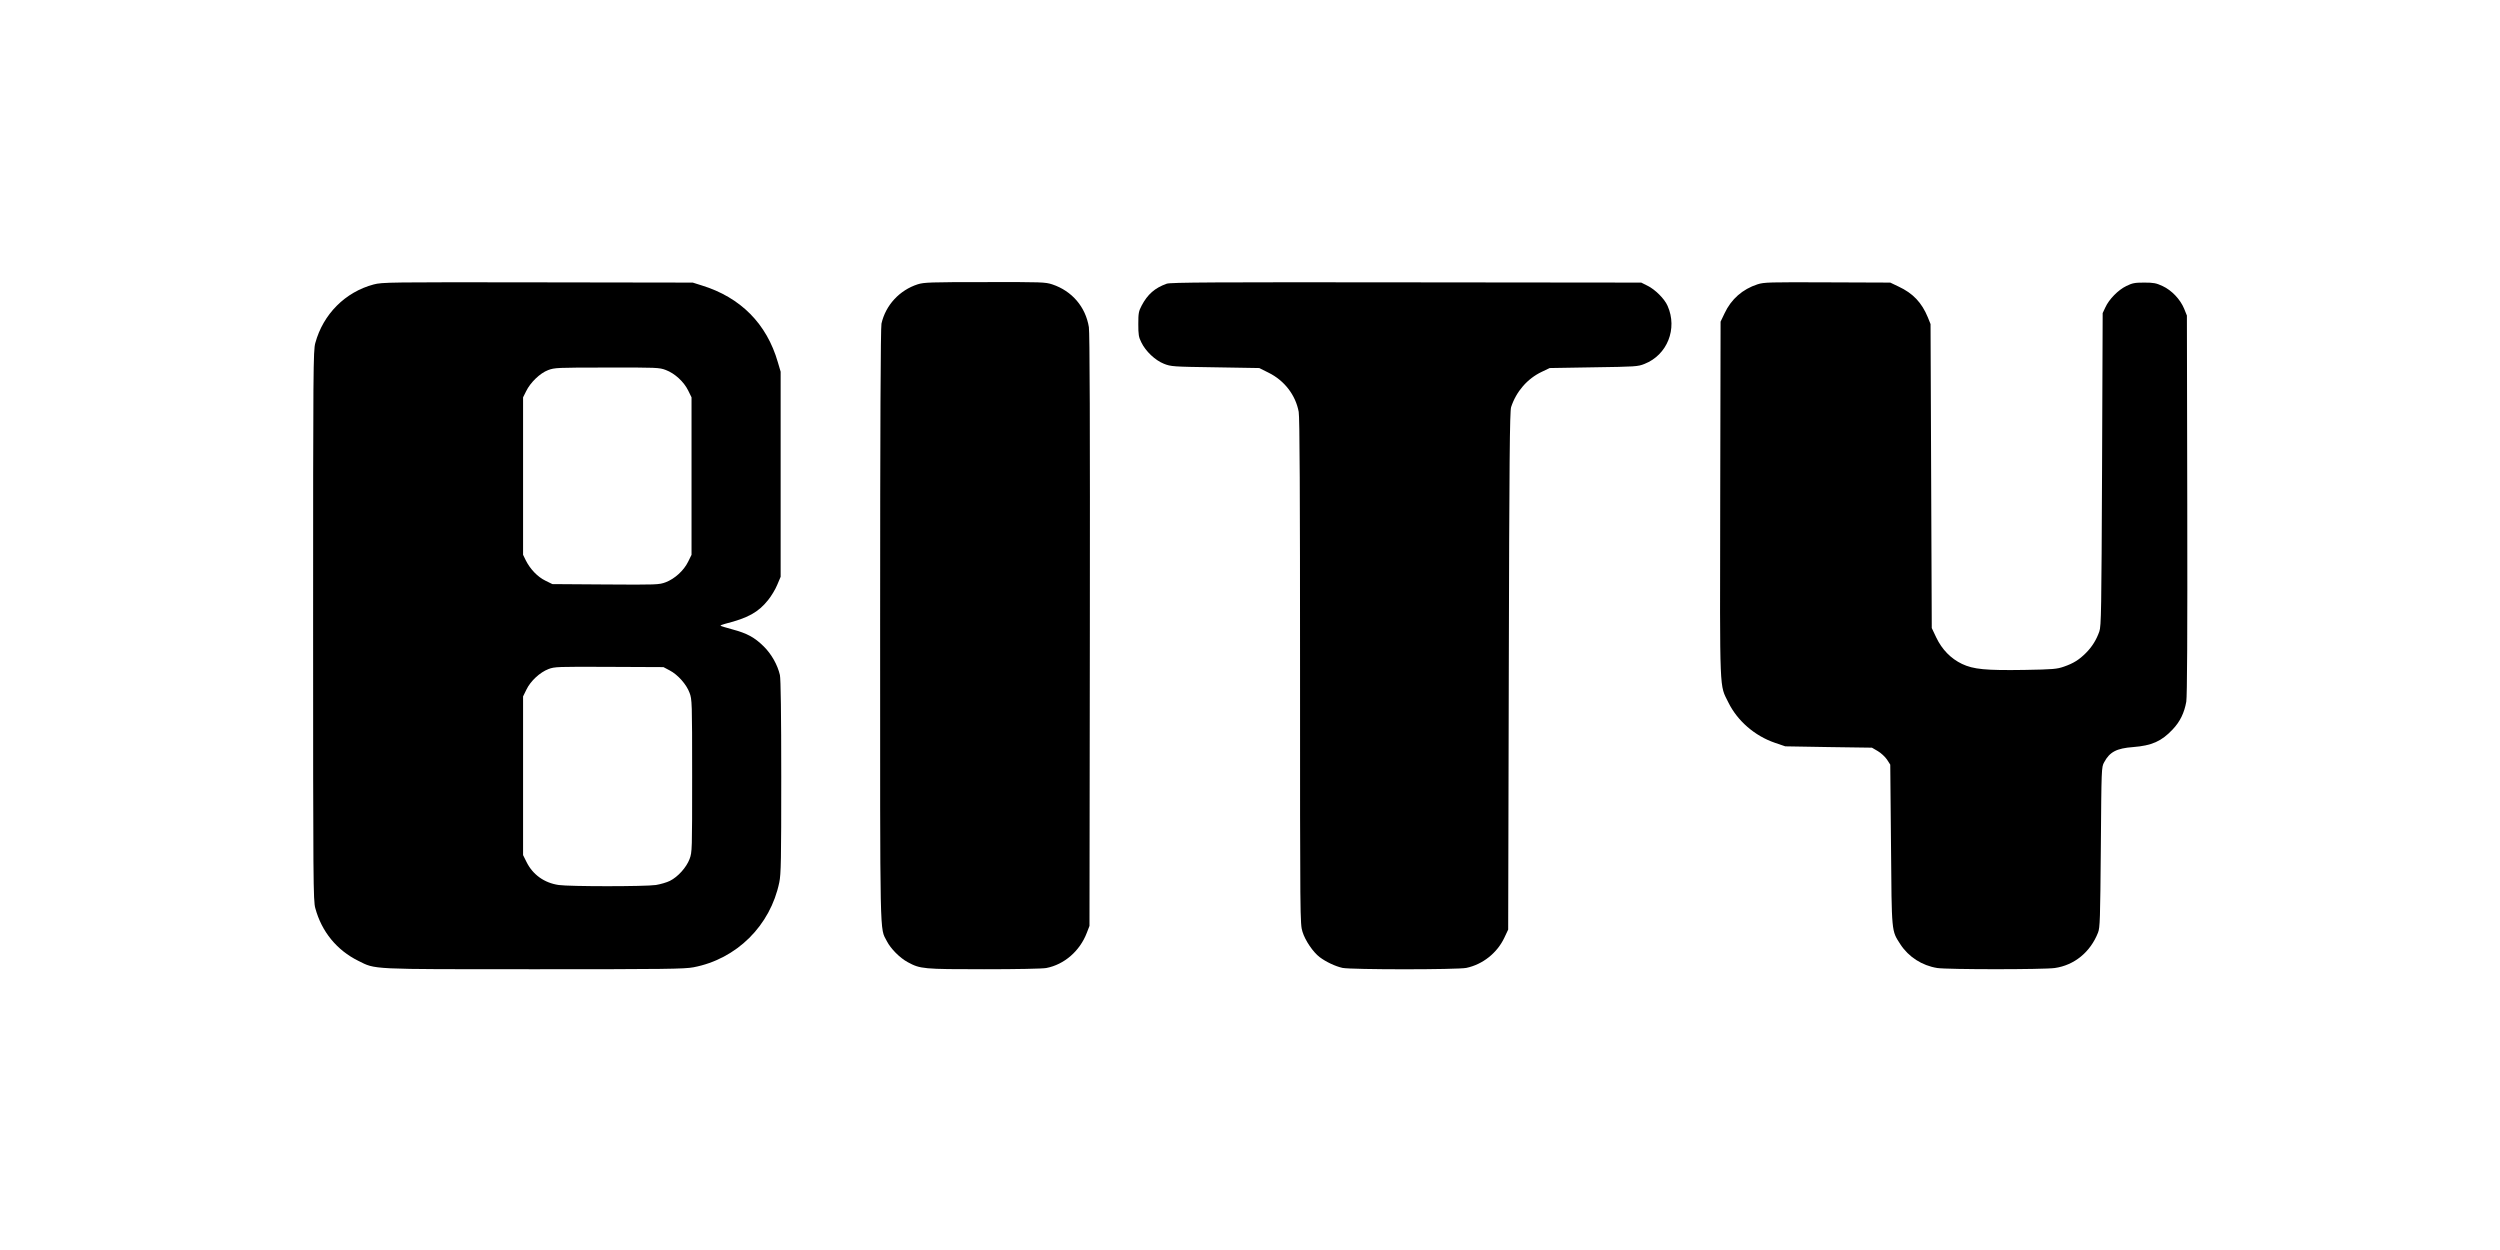
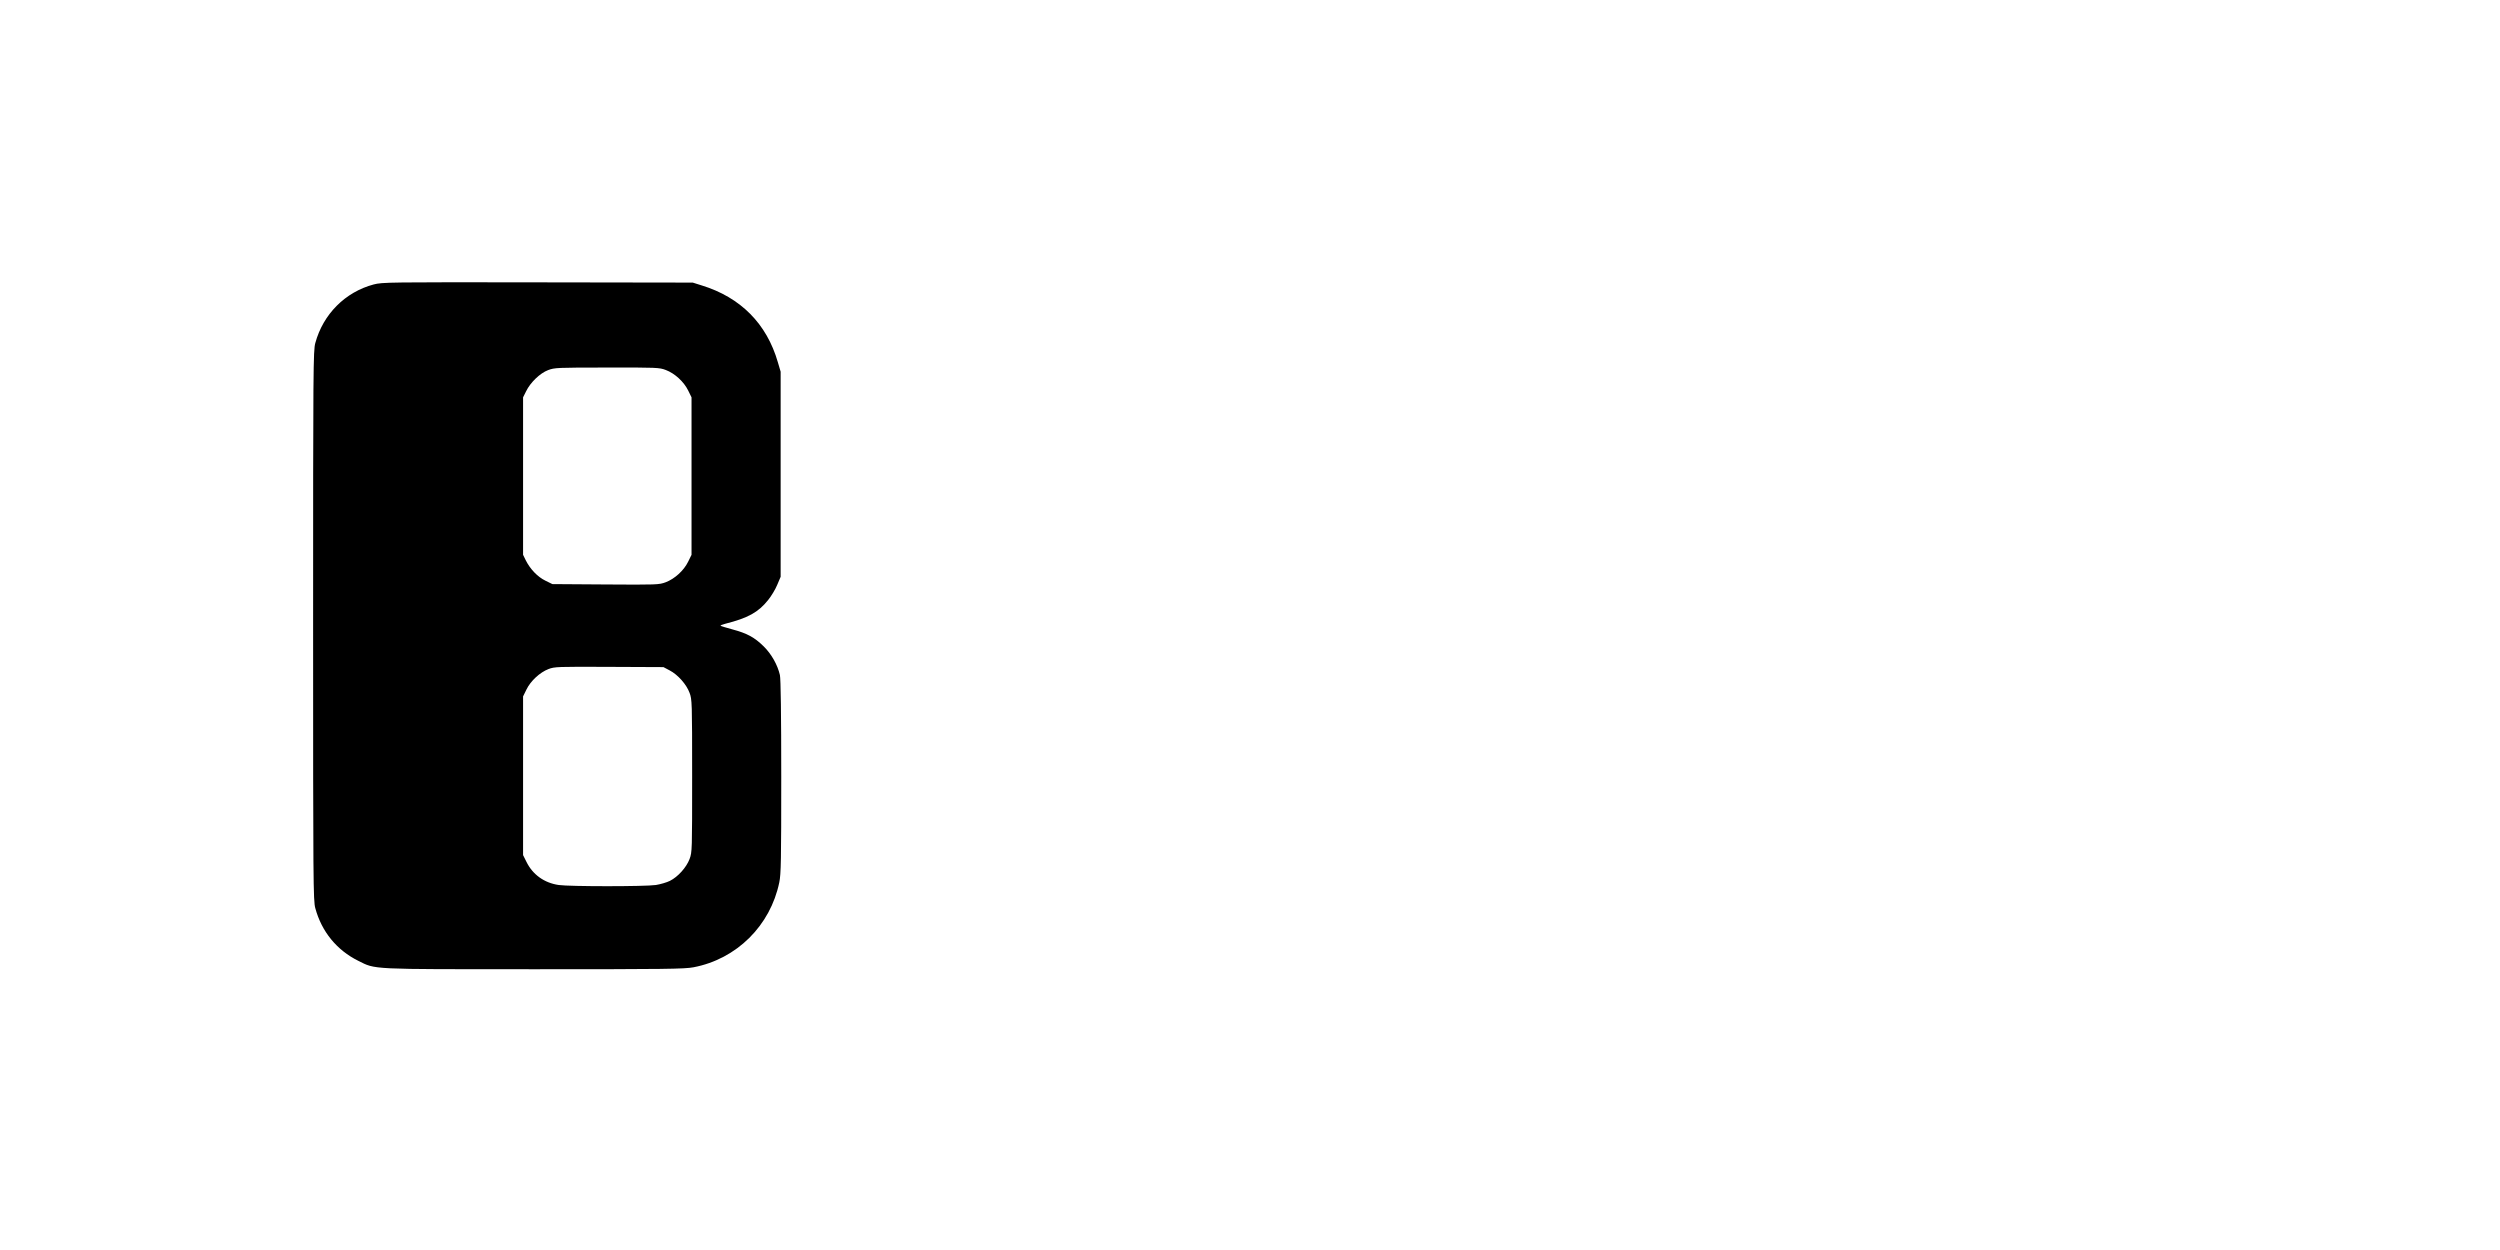
<svg xmlns="http://www.w3.org/2000/svg" version="1.0" width="2048pt" height="1024pt" viewBox="0 0 2048 1024" preserveAspectRatio="xMidYMid meet">
  <g transform="translate(0,1024) scale(0.1,-0.1)" fill="#000000" stroke="none">
    <path d="M3062 7910 c-234 -62 -415 -244 -479 -480 -17 -61 -18 -198 -18 -2315 0 -2117 1 -2254 18 -2315 52 -192 176 -344 352 -431 145 -72 81 -69 1441 -69 1074 0 1232 2 1305 16 353 67 630 341 703 696 14 67 16 184 16 865 0 504 -4 804 -11 833 -19 83 -69 172 -133 235 -75 74 -136 107 -256 139 -51 14 -95 27 -97 30 -3 3 15 10 38 16 186 47 271 94 351 194 26 32 60 88 75 125 l28 66 0 840 0 840 -23 78 c-91 315 -305 531 -624 629 l-73 23 -1270 2 c-1225 2 -1273 1 -1343 -17z m2392 -701 c73 -27 148 -96 183 -167 l28 -57 0 -645 0 -645 -28 -57 c-35 -72 -110 -140 -184 -168 -54 -20 -70 -21 -492 -18 l-436 3 -57 28 c-64 31 -124 94 -160 165 l-23 47 0 645 0 645 25 50 c35 72 114 148 180 173 53 20 73 21 482 21 407 1 430 0 482 -20z m32 -2461 c67 -35 138 -115 163 -184 20 -53 21 -74 21 -679 0 -614 0 -625 -21 -682 -26 -69 -95 -146 -161 -179 -26 -13 -78 -28 -115 -34 -88 -13 -708 -13 -796 0 -118 17 -213 85 -264 189 l-28 56 0 650 0 650 28 57 c34 70 110 140 180 167 50 19 72 20 497 18 l445 -2 51 -27z" />
-     <path d="M7518 7911 c-149 -48 -263 -171 -297 -322 -7 -29 -11 -870 -11 -2469 0 -2641 -4 -2474 55 -2590 31 -61 106 -137 171 -172 103 -56 128 -58 625 -58 266 0 479 4 510 10 147 28 275 139 332 288 l22 57 3 2420 c2 1684 -1 2440 -8 2485 -27 166 -138 296 -299 350 -58 19 -83 20 -553 19 -450 0 -498 -2 -550 -18z" />
-     <path d="M9558 7916 c-98 -35 -157 -87 -206 -180 -24 -46 -27 -62 -27 -151 0 -86 3 -107 25 -150 35 -73 114 -147 185 -175 58 -23 73 -24 421 -29 l360 -6 76 -38 c130 -64 222 -184 247 -321 8 -42 11 -674 11 -2127 0 -2042 0 -2068 20 -2132 22 -72 87 -167 141 -208 52 -39 128 -75 187 -88 72 -15 941 -15 1014 0 134 28 252 122 311 246 l32 68 5 2120 c4 1724 8 2127 19 2160 42 128 133 233 251 289 l65 31 360 6 c343 5 363 6 417 28 186 73 272 288 189 475 -25 58 -102 135 -166 166 l-50 25 -1925 2 c-1567 2 -1932 0 -1962 -11z" />
-     <path d="M14398 7911 c-123 -40 -216 -121 -271 -239 l-32 -67 -3 -1459 c-3 -1625 -7 -1509 67 -1661 74 -150 215 -273 381 -330 l85 -29 355 -6 355 -5 48 -28 c26 -15 60 -47 75 -69 l27 -42 6 -655 c6 -732 3 -702 77 -817 67 -103 177 -174 302 -194 84 -13 873 -13 963 0 160 23 291 130 354 290 16 41 18 104 23 700 5 647 5 656 27 695 45 85 102 115 238 125 152 12 232 47 323 144 61 64 96 137 112 228 7 44 10 539 8 1613 l-3 1550 -23 57 c-31 75 -101 150 -177 185 -52 24 -72 28 -150 28 -78 0 -97 -4 -146 -28 -67 -32 -142 -109 -172 -175 l-22 -47 -5 -1280 c-5 -1154 -7 -1285 -22 -1327 -23 -67 -59 -126 -110 -177 -56 -56 -102 -85 -180 -112 -57 -20 -88 -23 -323 -27 -319 -5 -419 5 -512 49 -92 44 -164 118 -211 216 l-37 78 -5 1245 -5 1245 -22 55 c-50 121 -121 197 -241 253 l-67 32 -515 2 c-477 2 -519 1 -572 -16z" />
  </g>
</svg>